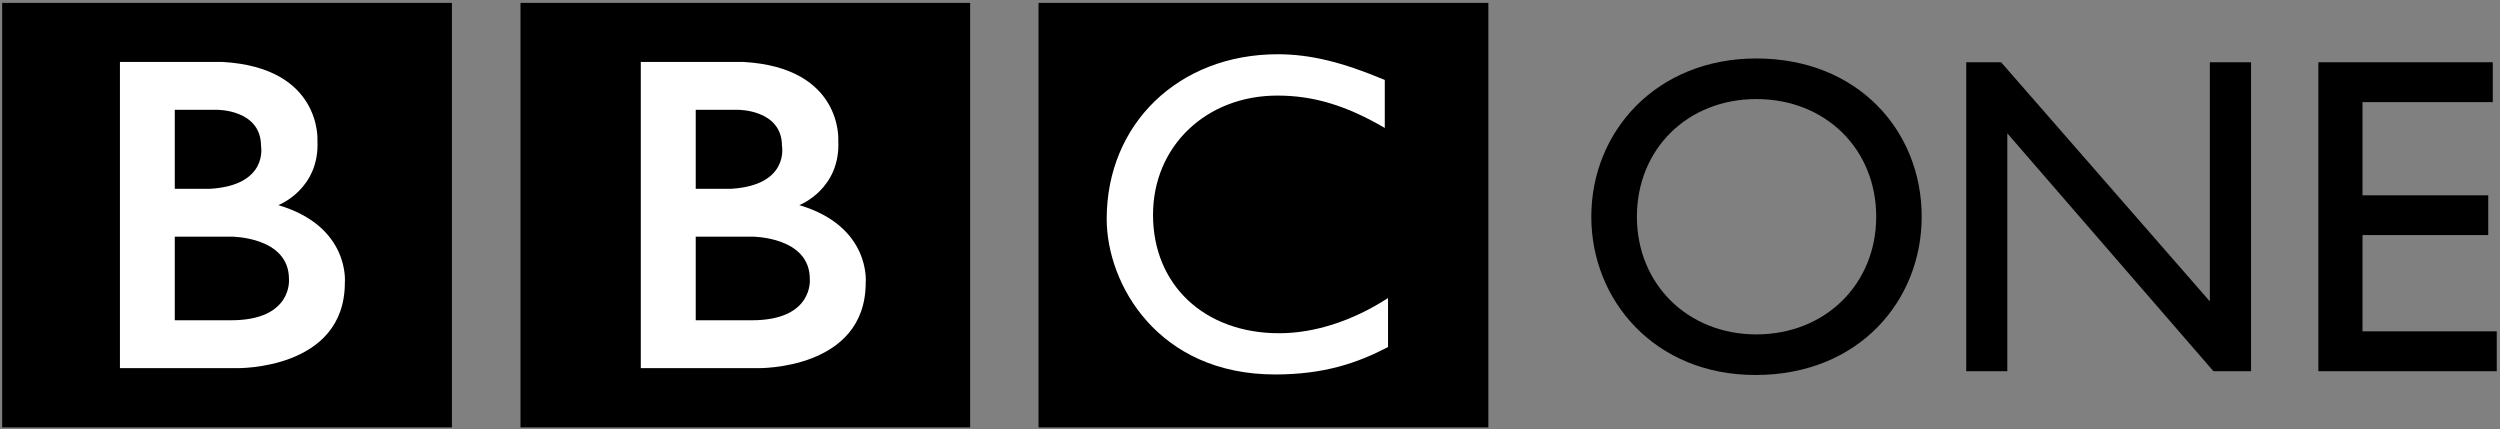
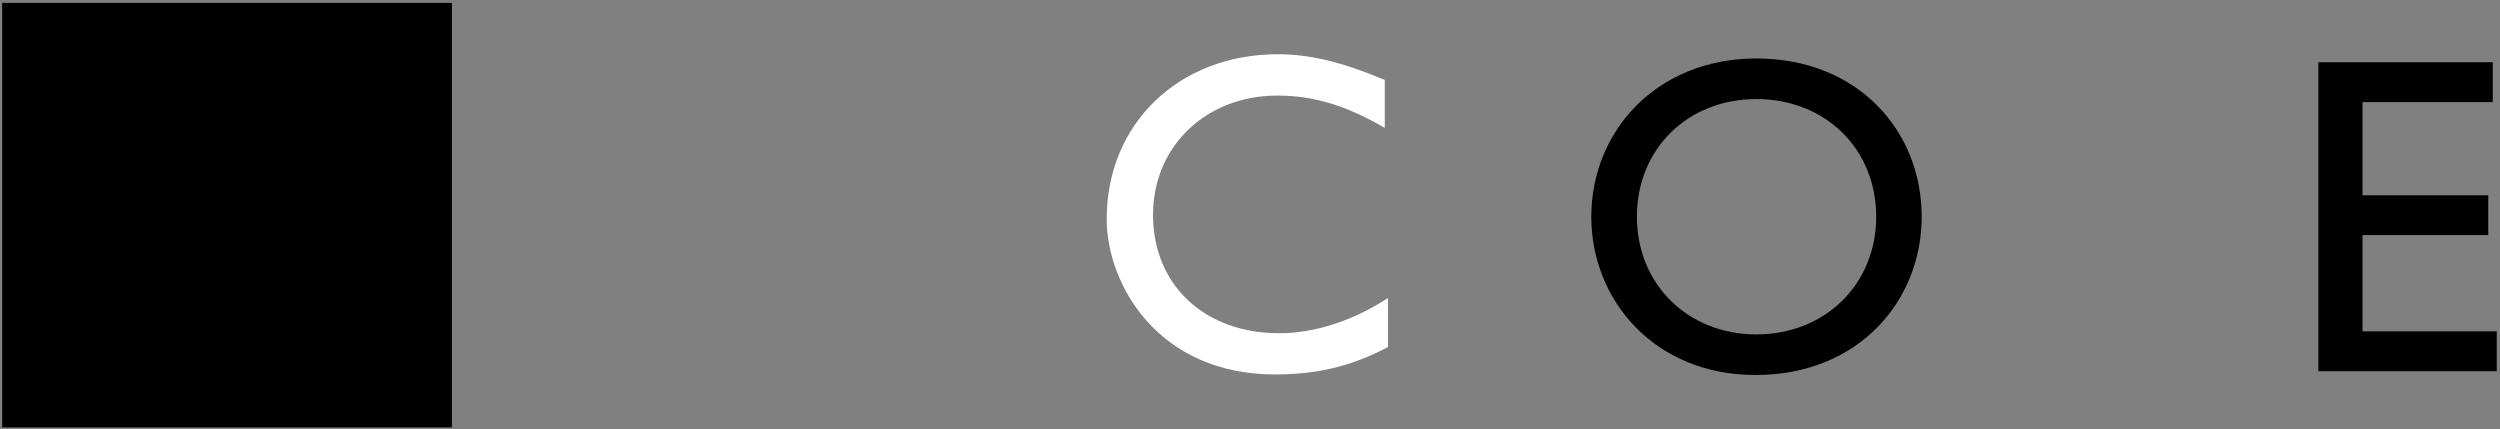
<svg xmlns="http://www.w3.org/2000/svg" width="367px" height="63px" viewBox="0 0 367 63" version="1.1">
  <rect x="0" y="0" width="367" height="63" fill="#808080" stroke="none" />
  <title>BBC_One_Two_1991-2007</title>
  <desc>Created with Sketch.</desc>
  <defs />
  <g id="Page-1" stroke="none" stroke-width="1" fill="none" fill-rule="evenodd">
    <g id="BBC_One_Two_1991-2007">
      <g id="g2269">
-         <polygon id="path11493" fill="#000000" points="152.454 0.425 218.491 0.425 218.491 62.742 152.454 62.742" />
-         <polygon id="path11495" fill="#000000" points="76.409 0.425 142.415 0.425 142.415 62.742 76.409 62.742" />
        <polygon id="path11497" fill="#000000" points="0.318 0.425 66.339 0.425 66.339 62.742 0.318 62.742" />
        <path d="M203.285,18.783 C197.656,15.486 192.813,14.031 187.524,14.031 C177.052,14.031 169.264,21.476 169.264,31.537 C169.264,41.799 176.775,48.919 187.786,48.919 C192.952,48.919 198.596,47.108 203.763,43.75 L203.763,50.947 C199.26,53.3 194.355,54.971 187.184,54.971 C170.004,54.971 162.463,41.737 162.463,32.141 C162.463,18.179 173.027,7.963 187.585,7.963 C192.289,7.963 197.054,9.109 203.285,11.74 L203.285,18.783" id="path11499" fill="#FFFFFF" fill-rule="nonzero" />
-         <path d="M40.862,30.113 C40.862,30.113 46.969,27.776 46.599,20.609 C46.599,20.609 47.262,9.914 32.658,9.093 L17.606,9.093 L17.606,54.043 L34.817,54.043 C34.817,54.043 50.624,54.337 50.624,41.49 C50.624,41.49 51.442,33.255 40.862,30.113 Z M25.656,16.12 L31.84,16.12 C31.84,16.12 38.318,16.043 38.318,21.43 C38.318,21.43 39.443,27.188 30.869,27.714 L25.656,27.714 L25.656,16.12 Z M33.922,47.015 L25.656,47.015 L25.656,34.741 L34,34.741 C34,34.741 42.42,34.741 42.42,40.963 C42.42,40.963 43.021,47.015 33.922,47.015 Z" id="path11501" fill="#FFFFFF" />
-         <path d="M117.339,30.113 C117.339,30.113 123.431,27.776 123.06,20.609 C123.06,20.609 123.739,9.914 109.135,9.093 L94.067,9.093 L94.067,54.043 L111.294,54.043 C111.294,54.043 127.086,54.337 127.086,41.49 C127.086,41.49 127.903,33.255 117.339,30.113 Z M102.133,16.12 L108.302,16.12 C108.302,16.12 114.794,16.043 114.794,21.43 C114.794,21.43 115.905,27.188 107.346,27.714 L102.133,27.714 L102.133,16.12 Z M110.384,47.015 L102.133,47.015 L102.133,34.741 L110.461,34.741 C110.461,34.741 118.881,34.741 118.881,40.963 C118.881,40.963 119.483,47.015 110.384,47.015 Z" id="path11503" fill="#FFFFFF" />
        <path d="M240.297,31.816 C240.297,21.848 247.761,14.542 257.832,14.542 C267.948,14.542 275.428,21.848 275.428,31.816 C275.428,41.706 267.948,49.09 257.832,49.09 C247.761,49.09 240.297,41.706 240.297,31.816 Z M233.604,31.816 C233.604,44.106 242.934,55.049 257.693,55.049 C272.976,55.049 282.105,44.044 282.105,31.816 C282.105,19.185 272.714,8.583 257.832,8.583 C243.212,8.583 233.604,19.247 233.604,31.816 Z" id="path11505" fill="#000000" fill-rule="nonzero" />
-         <polyline id="path11507" fill="#000000" fill-rule="nonzero" points="330.453 54.492 324.932 54.492 294.674 19.572 294.674 54.492 288.644 54.492 288.644 9.14 293.764 9.14 324.407 44.245 324.407 9.14 330.453 9.14 330.453 54.492" />
        <polyline id="path11509" fill="#000000" fill-rule="nonzero" points="365.938 14.991 346.815 14.991 346.815 28.674 365.275 28.674 365.275 34.509 346.815 34.509 346.815 48.641 366.524 48.641 366.524 54.492 340.338 54.492 340.338 9.14 365.938 9.14 365.938 14.991" />
      </g>
    </g>
  </g>
</svg>